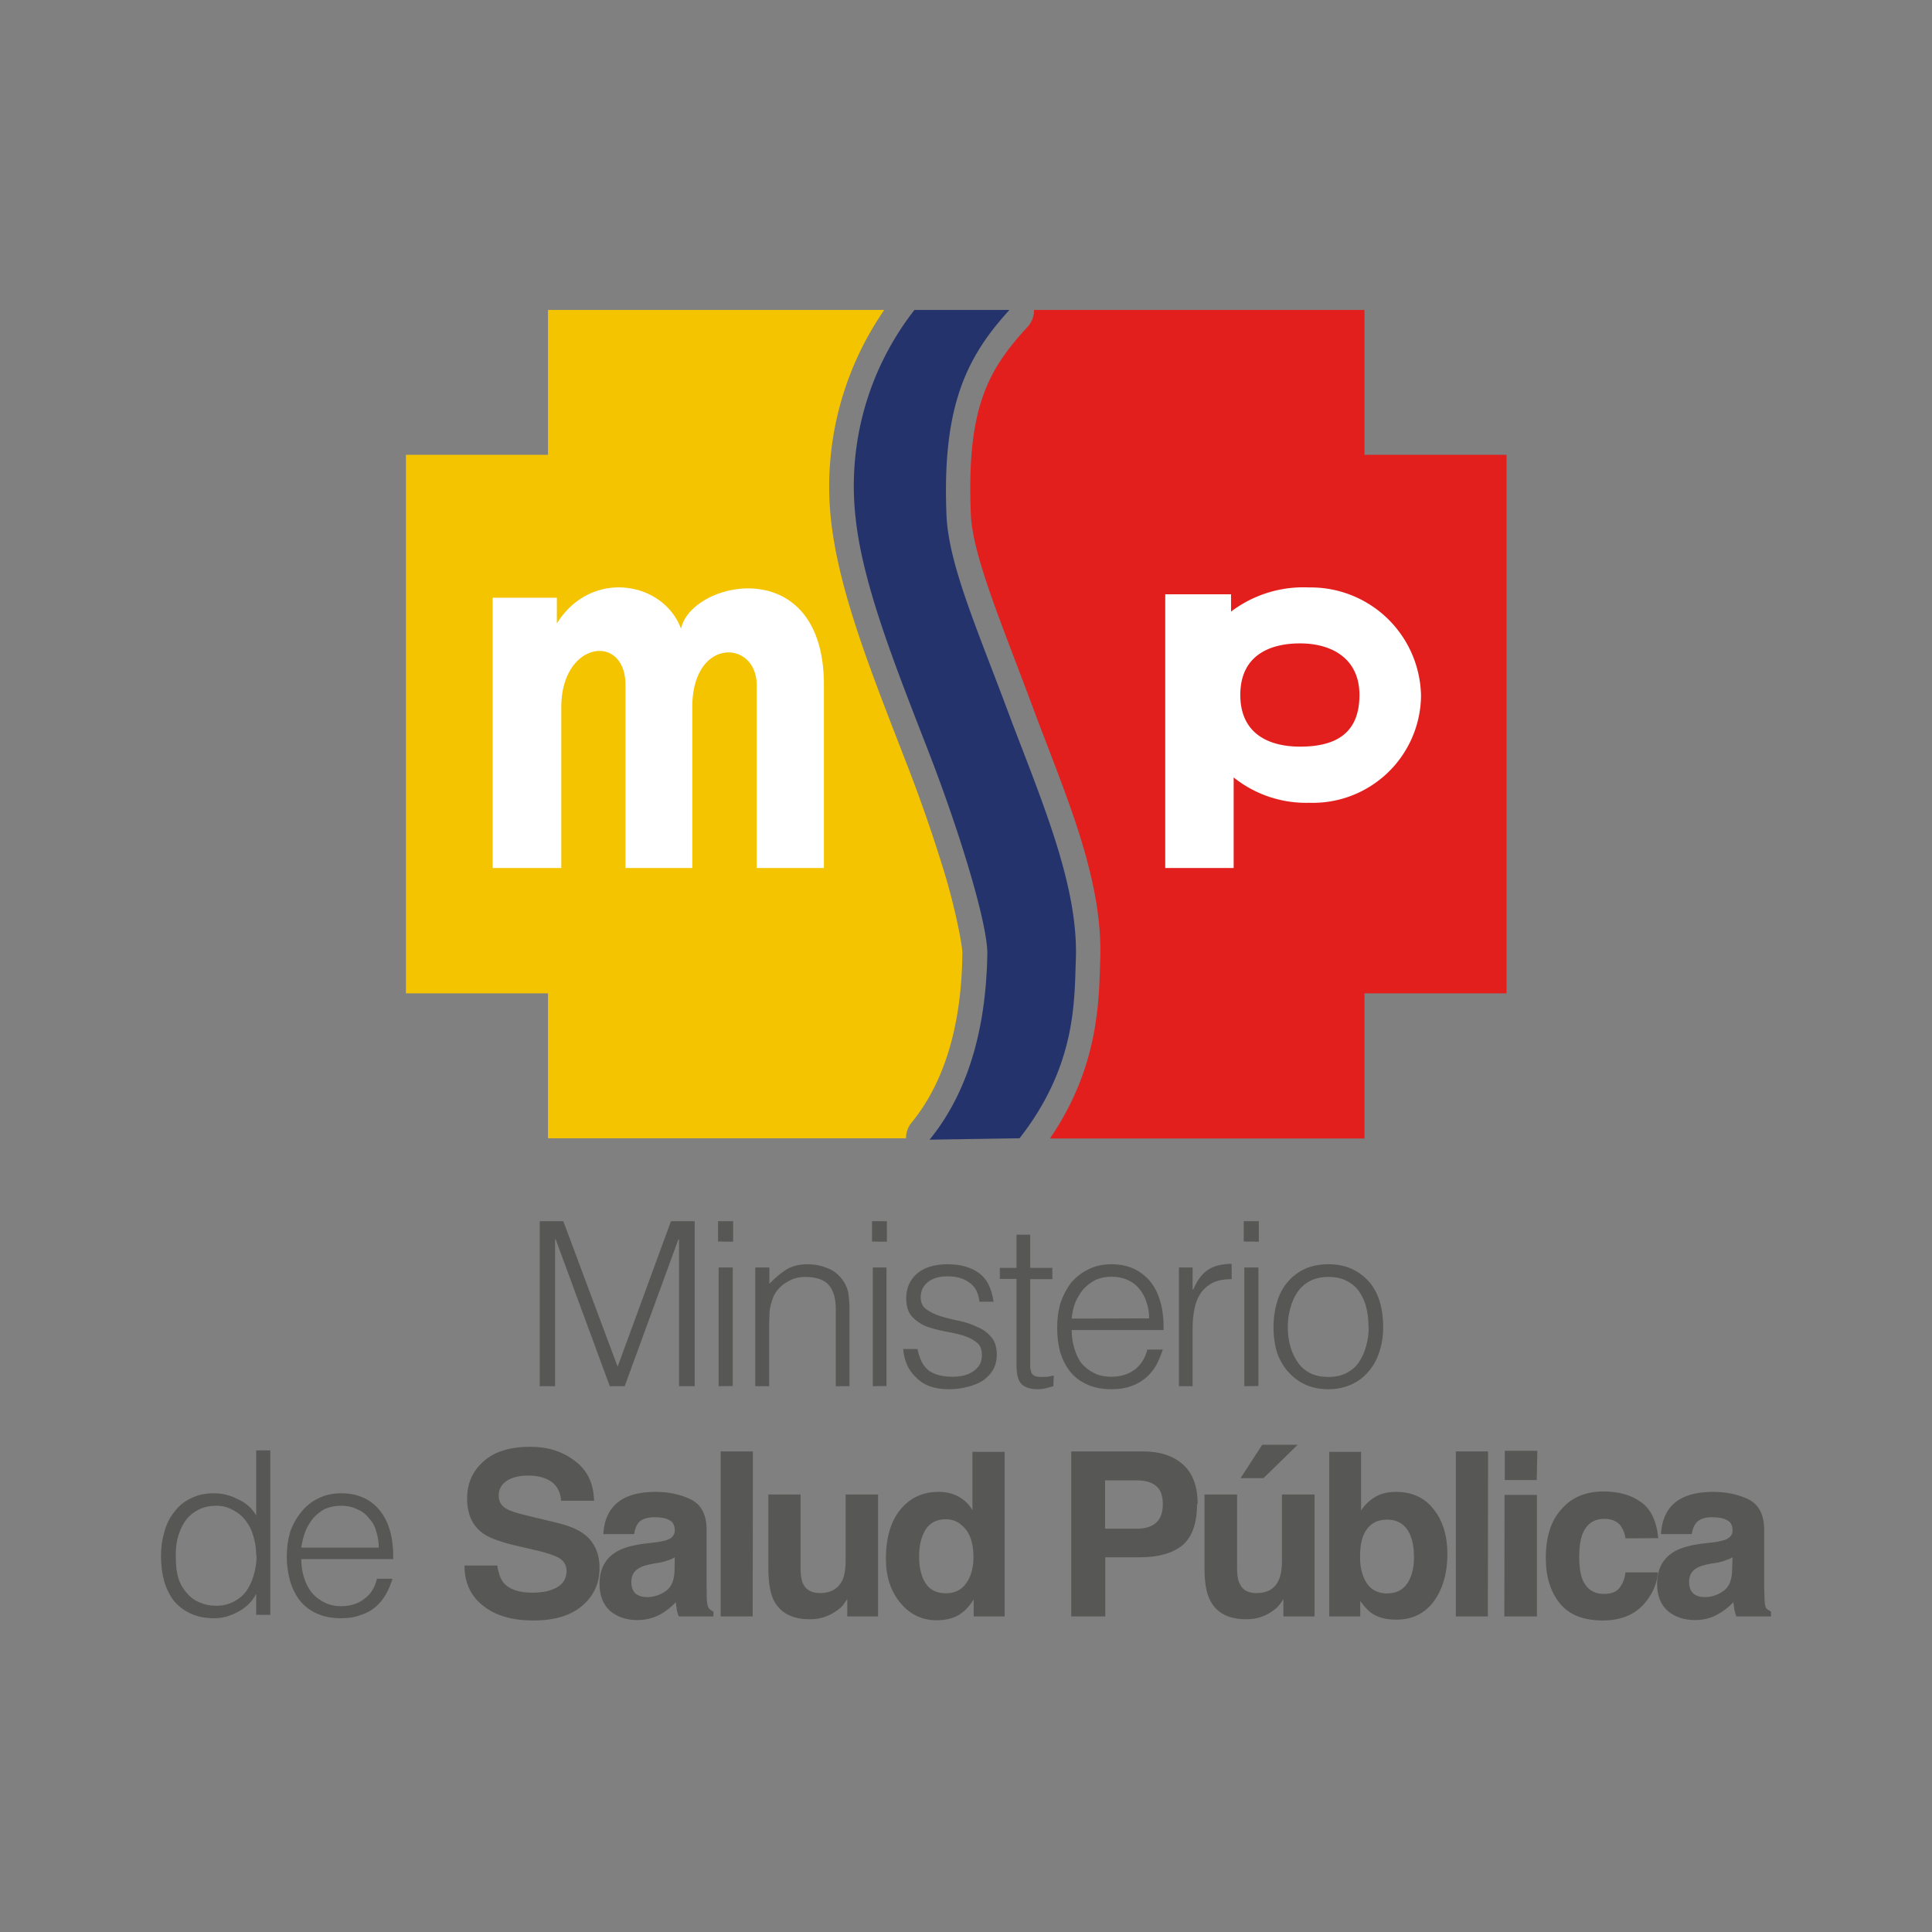
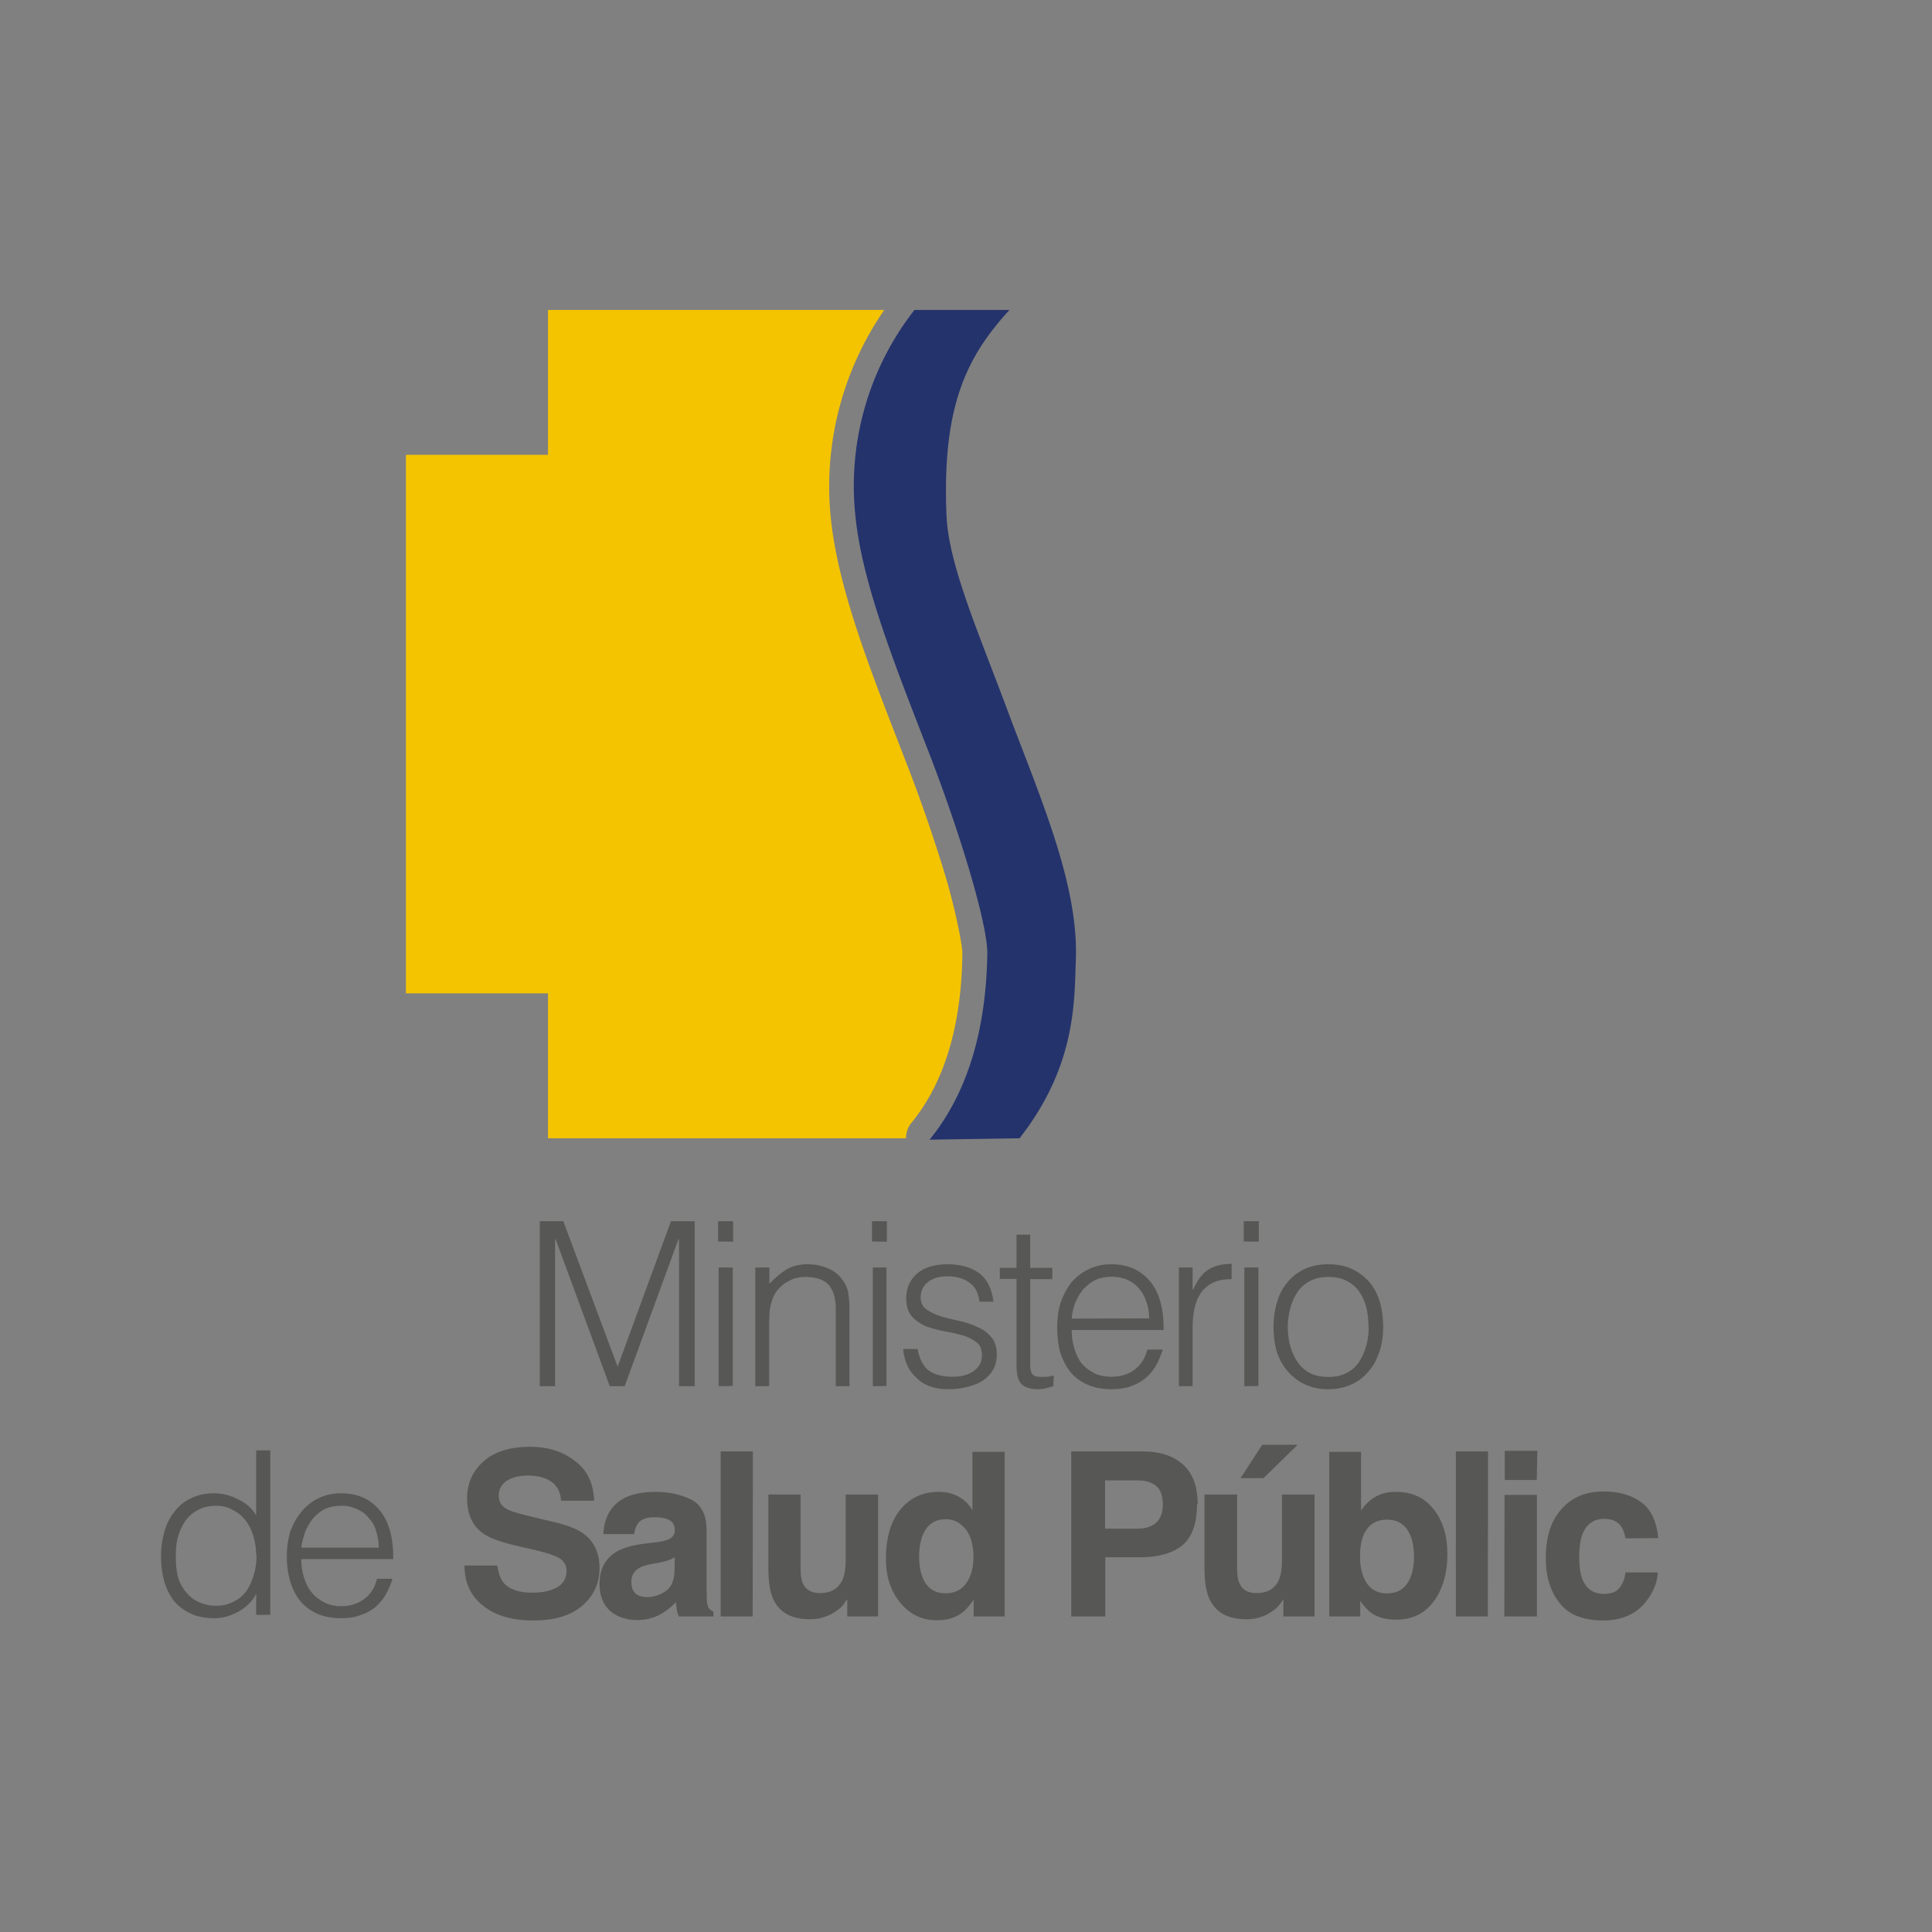
<svg xmlns="http://www.w3.org/2000/svg" xml:space="preserve" width="960" height="960" viewBox="0 0 960 960">
  <rect x="0" y="0" width="960" height="960" fill="#808080" stroke="none" />
-   <path fill="#e21f1d" d="M513.8 154a12.2 12.2 0 0 1-3 8.2c-20.4 22-30.5 41.3-28.4 93.2.8 20.6 15.4 54.6 31.3 97.4 15.8 42.3 34.4 83.7 33 123.9-.7 18.6 0 52.6-25 89H678v-72.1h70.6V226H678v-72Z" />
  <path fill="#f4c400" d="M272.3 154v72h-70.6v267.6h70.6v72h177.9a12.2 12.2 0 0 1 2.3-7.2c19.1-23 25.4-54.4 25.7-84.8 0-3.5-2.8-18.8-7.9-36.6a767.4 767.4 0 0 0-20.6-59.6c-16.2-42-32.6-82.4-36.7-118.3A154.4 154.4 0 0 1 439.4 154Z" />
  <path fill="#24336c" d="M454.4 154a141.9 141.9 0 0 0-29.2 103.8c3.6 33 19.7 73.2 36 115.2s29.4 86 29.4 100.7c-.5 32-7.2 66.2-28.7 92.6l44.7-.7c28.4-36.3 27.2-68.5 28-89.4 1.1-35.8-16.2-76.4-32.4-119-15.7-42.5-30.9-76.2-31.9-101.3-2.2-53.8 9.8-78.4 31.3-101.9Z" />
-   <path fill="#fff" d="M244.8 297v134.3h34.1v-79.9c0-32.9 31.9-37 31.9-11v90.9H344v-79.9c0-35 32-33.5 32-11v90.9h33.4v-90.9c0-66.3-66-51.9-71-28-8.8-23.7-44.8-29.8-61.7-2.6V297zM650.5 291.9a59.5 59.5 0 0 0-38.8 12v-8.6H579v136H613v-45a57.5 57.5 0 0 0 37.5 12.6 53.8 53.8 0 0 0 55.6-53 54.8 54.8 0 0 0-55.6-54zm-4.5 27.8c16.1 0 29.5 7.8 29.5 25.6 0 18.5-11 25.7-29.5 25.7-15.8 0-29.7-6.6-29.7-25.7 0-19.2 14-25.6 29.7-25.6z" />
  <path fill="#575755" d="M268.2 688.8v-82h11.7l27 72.3 26.5-72.3h11.8v82h-7.8v-73h-.3l-26.7 73H303l-26.9-73h-.3v73zM357.1 688.8v-59h7v58.9zm-.3-71.9v-10.1h7.5V617zM382.2 688.8h-6.9v-59h7v8.1q4-4.2 8.3-7 4.4-2.7 10.6-2.7 5.4 0 10.1 2 4.6 1.7 7.8 6.4 2.2 3.3 2.5 6.6.5 3.3.5 7v38.6h-6.8v-38.4q0-7.9-3.5-11.9t-11.8-4q-3 0-5.9 1-2.4 1-4.7 2.6-2 1.5-3.5 3.5t-2.2 4.4q-1 3-1.3 5.5l-.2 5.7zM433.7 688.8v-59h6.8v58.9zm-.4-71.9v-10.1h7.4V617zM455.9 670.3q1.5 7.6 5.6 10.7 4.2 3.1 11.9 3.1 3.8 0 6.5-.9t4.4-2.3q1.9-1.5 2.9-3.6.7-1.9.7-4 0-4.5-2.8-6.4-2.7-2.2-6.9-3.4-4.2-1.2-9-2-5-1-9.2-2.5-4.1-1.8-7-5-2.7-3.1-2.7-8.9 0-7.5 5.3-12.2 5.4-4.7 15.3-4.7 9.5 0 15.6 4.4 5.8 4.2 7.2 14.2h-7q-.8-6.8-5.2-9.6-4.1-3-10.6-3t-10 3q-3.4 2.8-3.4 7.4 0 4 2.8 6t7 3.4q4.2 1.3 9.2 2.3 4.8 1 9 3 4.2 1.7 7 5 2.8 3.2 2.8 8.8 0 4.2-1.8 7.5-1.9 3.2-5.1 5.4-3.1 2-7.5 3.1-4.4 1.2-9.6 1.2-5.3 0-9.4-1.5-4-1.5-6.7-4.4-3-2.7-4.5-6.3-1.6-3.6-1.9-7.8zM523.4 688.8l-3.3.9q-2 .6-4.5.6-5.2 0-8-2.5-2.5-2.7-2.5-9.3v-43h-8.3V630h8.3v-16.5h6.8V630h11v5.6h-11v44q.3 1.7.7 2.7.6 1 1.8 1.5 1.2.4 3.4.4l2.8-.1 3-.6zM571 655.1q0-4.4-1.3-8-1.2-3.9-3.6-6.7-2.2-2.8-5.8-4.4-3.4-1.6-8-1.6-4.5 0-8 1.6-3.4 1.8-6 4.6-2.4 3-4 6.6-1.4 3.8-1.8 8zm-38.5 5.8q0 4.7 1.3 9 1.2 4.2 3.5 7.4 2.5 3 6.4 5 3.6 1.8 8.6 1.8 6.6 0 11.5-3.5 4.7-3.6 6.3-10h7.7q-1.4 4.2-3.4 8-2 3.4-5 6-3.1 2.7-7.4 4.2-4 1.5-9.7 1.5-7 0-12.2-2.4-5.1-2.3-8.4-6.4-3.3-4.3-5-9.9-1.4-5.6-1.4-12 0-6.7 1.7-12.3 2-5.7 5.3-10 3.6-4.2 8.6-6.6 5-2.5 11.4-2.5 12 0 19.1 8.4 7 8.4 6.8 24.3zM592.6 688.8h-6.8v-59h6.8v11h.3q3-7 7.3-9.8 4.5-3 11.8-3v7.6q-5.7 0-9.4 1.8-3.8 2-6 5.2-2.2 3.3-3.1 7.8-.9 4.4-.9 9.4zM618.3 688.8v-59h7v58.9zm-.3-71.9v-10.1h7.5V617zM660 690.3q-5.8 0-10.7-2-4.8-2-8.6-6-3.7-3.8-5.9-9.5-2-5.9-2-13.5 0-6.5 1.7-12.1 1.6-5.7 5-9.8 3.5-4.3 8.5-6.7 5.2-2.5 12-2.5 7 0 12.1 2.5 5 2.4 8.6 6.7 3.3 4 5 9.7 1.6 5.7 1.6 12.2 0 7-2 12.7-1.8 5.6-5.5 9.7-3.5 4.2-8.7 6.4-5 2.2-11 2.2zm20-30.9q0-5.3-1.1-9.8-1.2-4.5-3.5-7.8-2.4-3.4-6.2-5.3-3.7-2-9.1-2-5.5 0-9.3 2.1-3.8 2-6.2 5.6-2.3 3.4-3.5 8-1.2 4.4-1.2 9.2 0 5.4 1.4 10.1 1.4 4.5 3.8 7.8 2.5 3.4 6.3 5.2 3.7 1.7 8.7 1.7 5.3 0 9-2 4-2 6.3-5.6 2.3-3.5 3.5-8 1.2-4.3 1.2-9.2zM127.3 772.9q0-5-1.4-9.6-1.2-4.4-3.9-7.8-2.5-3.3-6.3-5.2-3.7-2.1-8.2-2.1-5.4 0-9.3 2.2-3.8 2-6.3 5.6-2.5 3.7-3.7 8.5-1.1 4.9-.8 10.3 0 5.6 1.4 10 1.5 4.1 4.4 7.2 2.7 3 6.4 4.4 3.5 1.5 7.9 1.5 4.7 0 8.5-2 3.7-1.8 6.2-5 2.5-3.5 3.8-8 1.5-4.7 1.5-10zm0-52.2h7v81.7h-7v-10.3h-.1q-1.5 3-4 5.3-2.2 2.1-5.1 3.6-2.7 1.4-5.6 2.3-3 .8-5.9.8-7 0-12-2.4-5-2.3-8.4-6.5-3.1-4.2-4.7-9.8-1.5-5.7-1.5-12.2 0-6.2 1.6-11.8 1.6-5.9 4.9-10 3.2-4.4 8-6.7 5-2.7 11.8-2.7 6.3 0 12 3 5.8 2.6 9 8zM188.2 769q0-4.3-1.3-8.2-1-3.8-3.6-6.4-2.2-3-5.7-4.4-3.5-1.8-8-1.8t-8.2 1.6q-3.3 1.8-5.8 4.6-2.4 3-3.9 6.6-1.4 3.8-2 8zm-38.5 5.7q0 4.8 1.3 9 1.3 4.3 3.7 7.4 2.5 3.1 6.2 5 3.8 2 8.6 2 6.8 0 11.5-3.6 4.8-3.5 6.3-10h7.7q-1.2 4.1-3.3 7.8-2 3.5-5.1 6.2-3 2.6-7.4 4-4 1.6-9.7 1.6-7 0-12.2-2.4-5-2.3-8.4-6.5-3.2-4.2-4.8-9.8-1.6-5.6-1.6-12 0-6.5 1.7-12.3 2.1-5.7 5.5-9.8 3.5-4.4 8.5-6.8 5-2.5 11.3-2.5 12.2 0 19.1 8.4 7 8.4 6.8 24.3zM247.1 777.9q.8 5.6 3 8.4 4.2 5.1 14.4 5.1 5.9 0 9.7-1.5 7.3-2.5 7.3-9.4 0-4-3.6-6.3-3.6-2-11.2-3.8l-8.7-2q-12.8-2.9-17.6-6.2-8.3-5.6-8.3-17.7 0-11 8-18.2 8-7.4 23.5-7.4 13 0 22 7 9.2 6.7 9.6 19.8h-16.4q-.5-7.4-6.4-10.4-4-2.1-10-2.1-6.6 0-10.6 2.6-4 2.7-4 7.4 0 4.4 4 6.6 2.5 1.5 10.6 3.4l14.1 3.4q9.3 2.2 14 5.9 7.4 5.8 7.4 16.7 0 11.3-8.6 18.7-8.5 7.3-24.2 7.3-16 0-25-7.3-9.3-7.2-9.3-20zm16.7-59.1z" />
  <path fill="#575755" d="M335.3 773.8q-1.4.9-3 1.4-1.5.6-4.2 1.2l-3.6.6q-5 .9-7 2.2-3.8 2.2-3.8 6.8 0 4 2.2 5.9 2.2 1.7 5.5 1.7 5.1 0 9.4-3 4.4-3 4.4-11zm-9.7-7.4q4.5-.6 6.4-1.4 3.3-1.5 3.3-4.5 0-3.8-2.6-5.1-2.5-1.5-7.5-1.5-5.6 0-8 2.8-1.6 2-2.1 5.6h-15.3q.4-8 4.4-13 6.3-8 21.6-8 9.8 0 17.6 3.8 7.7 4 7.7 15v27.6l.1 7q.2 3.2 1 4.4.8 1 2.3 1.7v2.4h-17.2q-.8-1.8-1-3.4l-.5-3.7q-3.2 3.5-7.4 5.9-5.3 3-11.7 3-8.1 0-13.5-4.5-5.3-4.8-5.3-13.4 0-11.1 8.5-16.1 4.7-2.8 14-4zm1-25.4zM374 803.2h-15.9v-82h16zM397.8 742.6v36.6q0 5.2 1.2 7.7 2.2 4.7 8.5 4.7 8.1 0 11.2-6.7 1.5-3.5 1.5-9.4v-32.9h16.1v60.6H421v-8.6l-1.2 1.7q-.9 1.4-2 2.5-3.9 3.2-7.4 4.4-3.4 1.4-8 1.4-13.4 0-18.1-9.8-2.5-5.3-2.5-15.6v-36.6zm11-1.5zM466.5 741.3q5.4 0 9.7 2.3 4.4 2.4 7 6.8v-29h16v81.8h-15.4v-8.4q-3.4 5.4-7.6 7.8-4.4 2.5-10.9 2.5-10.6 0-17.8-8.5-7.3-8.7-7.3-22 0-15.7 7.2-24.5t19-8.8zm3.4 50.4q6.7 0 10.2-5 3.6-5 3.6-13 0-11-5.8-15.8-3.3-3-7.9-3-7 0-10.3 5.5-3 5.1-3 13 0 8.3 3.2 13.3 3.3 5 10 5zM577.8 747.5q0-6.5-3.4-9.2-3.3-2.7-9.3-2.7h-16v24h16q5.9 0 9.3-2.9 3.4-3 3.4-9.2zm17-.2q0 14.4-7.3 20.6-7.4 5.9-21 5.9h-17.3v29.4h-16.9v-82H568q12.4 0 19.7 6.4 7.4 6.5 7.4 19.7zM614.7 742.6v36.6q0 5.2 1.3 7.7 2 4.7 8.4 4.7 8.2 0 11.1-6.7 1.5-3.5 1.5-9.4v-32.9h16.2v60.6h-15.5v-8.6l-1.1 1.7q-1 1.4-2.1 2.5-3.7 3.2-7.2 4.4-3.4 1.4-8 1.4-13.5 0-18.2-9.8-2.6-5.3-2.6-15.6v-36.6zm11.1-1.5zm19-23.2-17 16.6h-11.4l10.8-16.6zm-19.1 23zM693.7 741.3q12 0 18.7 8.7 6.8 8.5 6.8 22.2 0 14-6.6 23.3-6.8 9.3-18.7 9.3-7.4 0-12-3-2.7-1.7-6-6.3v7.7h-15.4v-81.8h15.8v29.1q2.9-4.2 6.6-6.4 4.2-2.8 10.8-2.8zm-4 50.4q6.1 0 9.5-4.8 3.4-5 3.4-13.1 0-6.5-1.7-10.6-3.2-8.1-11.7-8.1t-11.8 8q-1.6 4-1.6 10.7 0 7.8 3.4 13 3.4 5 10.4 5zM739.3 803.2h-15.9v-82h16zM763.6 735.4h-15.9v-14.5h16.2zm-16 7.4h16.1v60.4h-16.2ZM807.7 764.4q-.5-3.4-2.2-6-2.7-3.7-8.3-3.7-8 0-11 7.9-1.5 4.1-1.5 11.2 0 6.6 1.5 10.7 3 7.5 10.7 7.5 5.6 0 7.8-3 2.4-2.9 3-7.7h16.1q-.5 7.2-5.2 13.6-7.4 10.3-22.1 10.3-14.7 0-21.5-8.6-6.9-8.6-6.9-22.4 0-15.7 7.7-24.2 7.6-8.9 21-8.9 11.3 0 18.5 5.2 7.4 5.1 8.7 18zM797 741z" />
-   <path fill="#575755" d="M860.9 773.8q-1.5.9-3.1 1.4-1.5.6-4.1 1.2l-3.7.6q-5 .9-7 2.2-3.7 2.2-3.7 6.8 0 4 2.2 5.9 2.2 1.7 5.4 1.7 5.2 0 9.4-3 4.4-3 4.4-11zm-9.7-7.4q4.4-.6 6.3-1.4 3.4-1.5 3.4-4.5 0-3.8-2.7-5.1-2.5-1.5-7.5-1.5-5.5 0-7.9 2.8-1.6 2-2.2 5.6h-15.3q.5-8 4.4-13 6.3-8 21.6-8 9.9 0 17.7 3.8 7.6 4 7.6 15v27.6l.2 7q.1 3.2.8 4.4 1 1 2.4 1.7v2.4h-17.2q-.7-1.8-1-3.4l-.5-3.7q-3.2 3.5-7.5 5.9-5.1 3-11.6 3-8 0-13.5-4.5-5.3-4.8-5.3-13.4 0-11.1 8.5-16.1 4.7-2.8 14-4zm.9-25.4z" />
</svg>